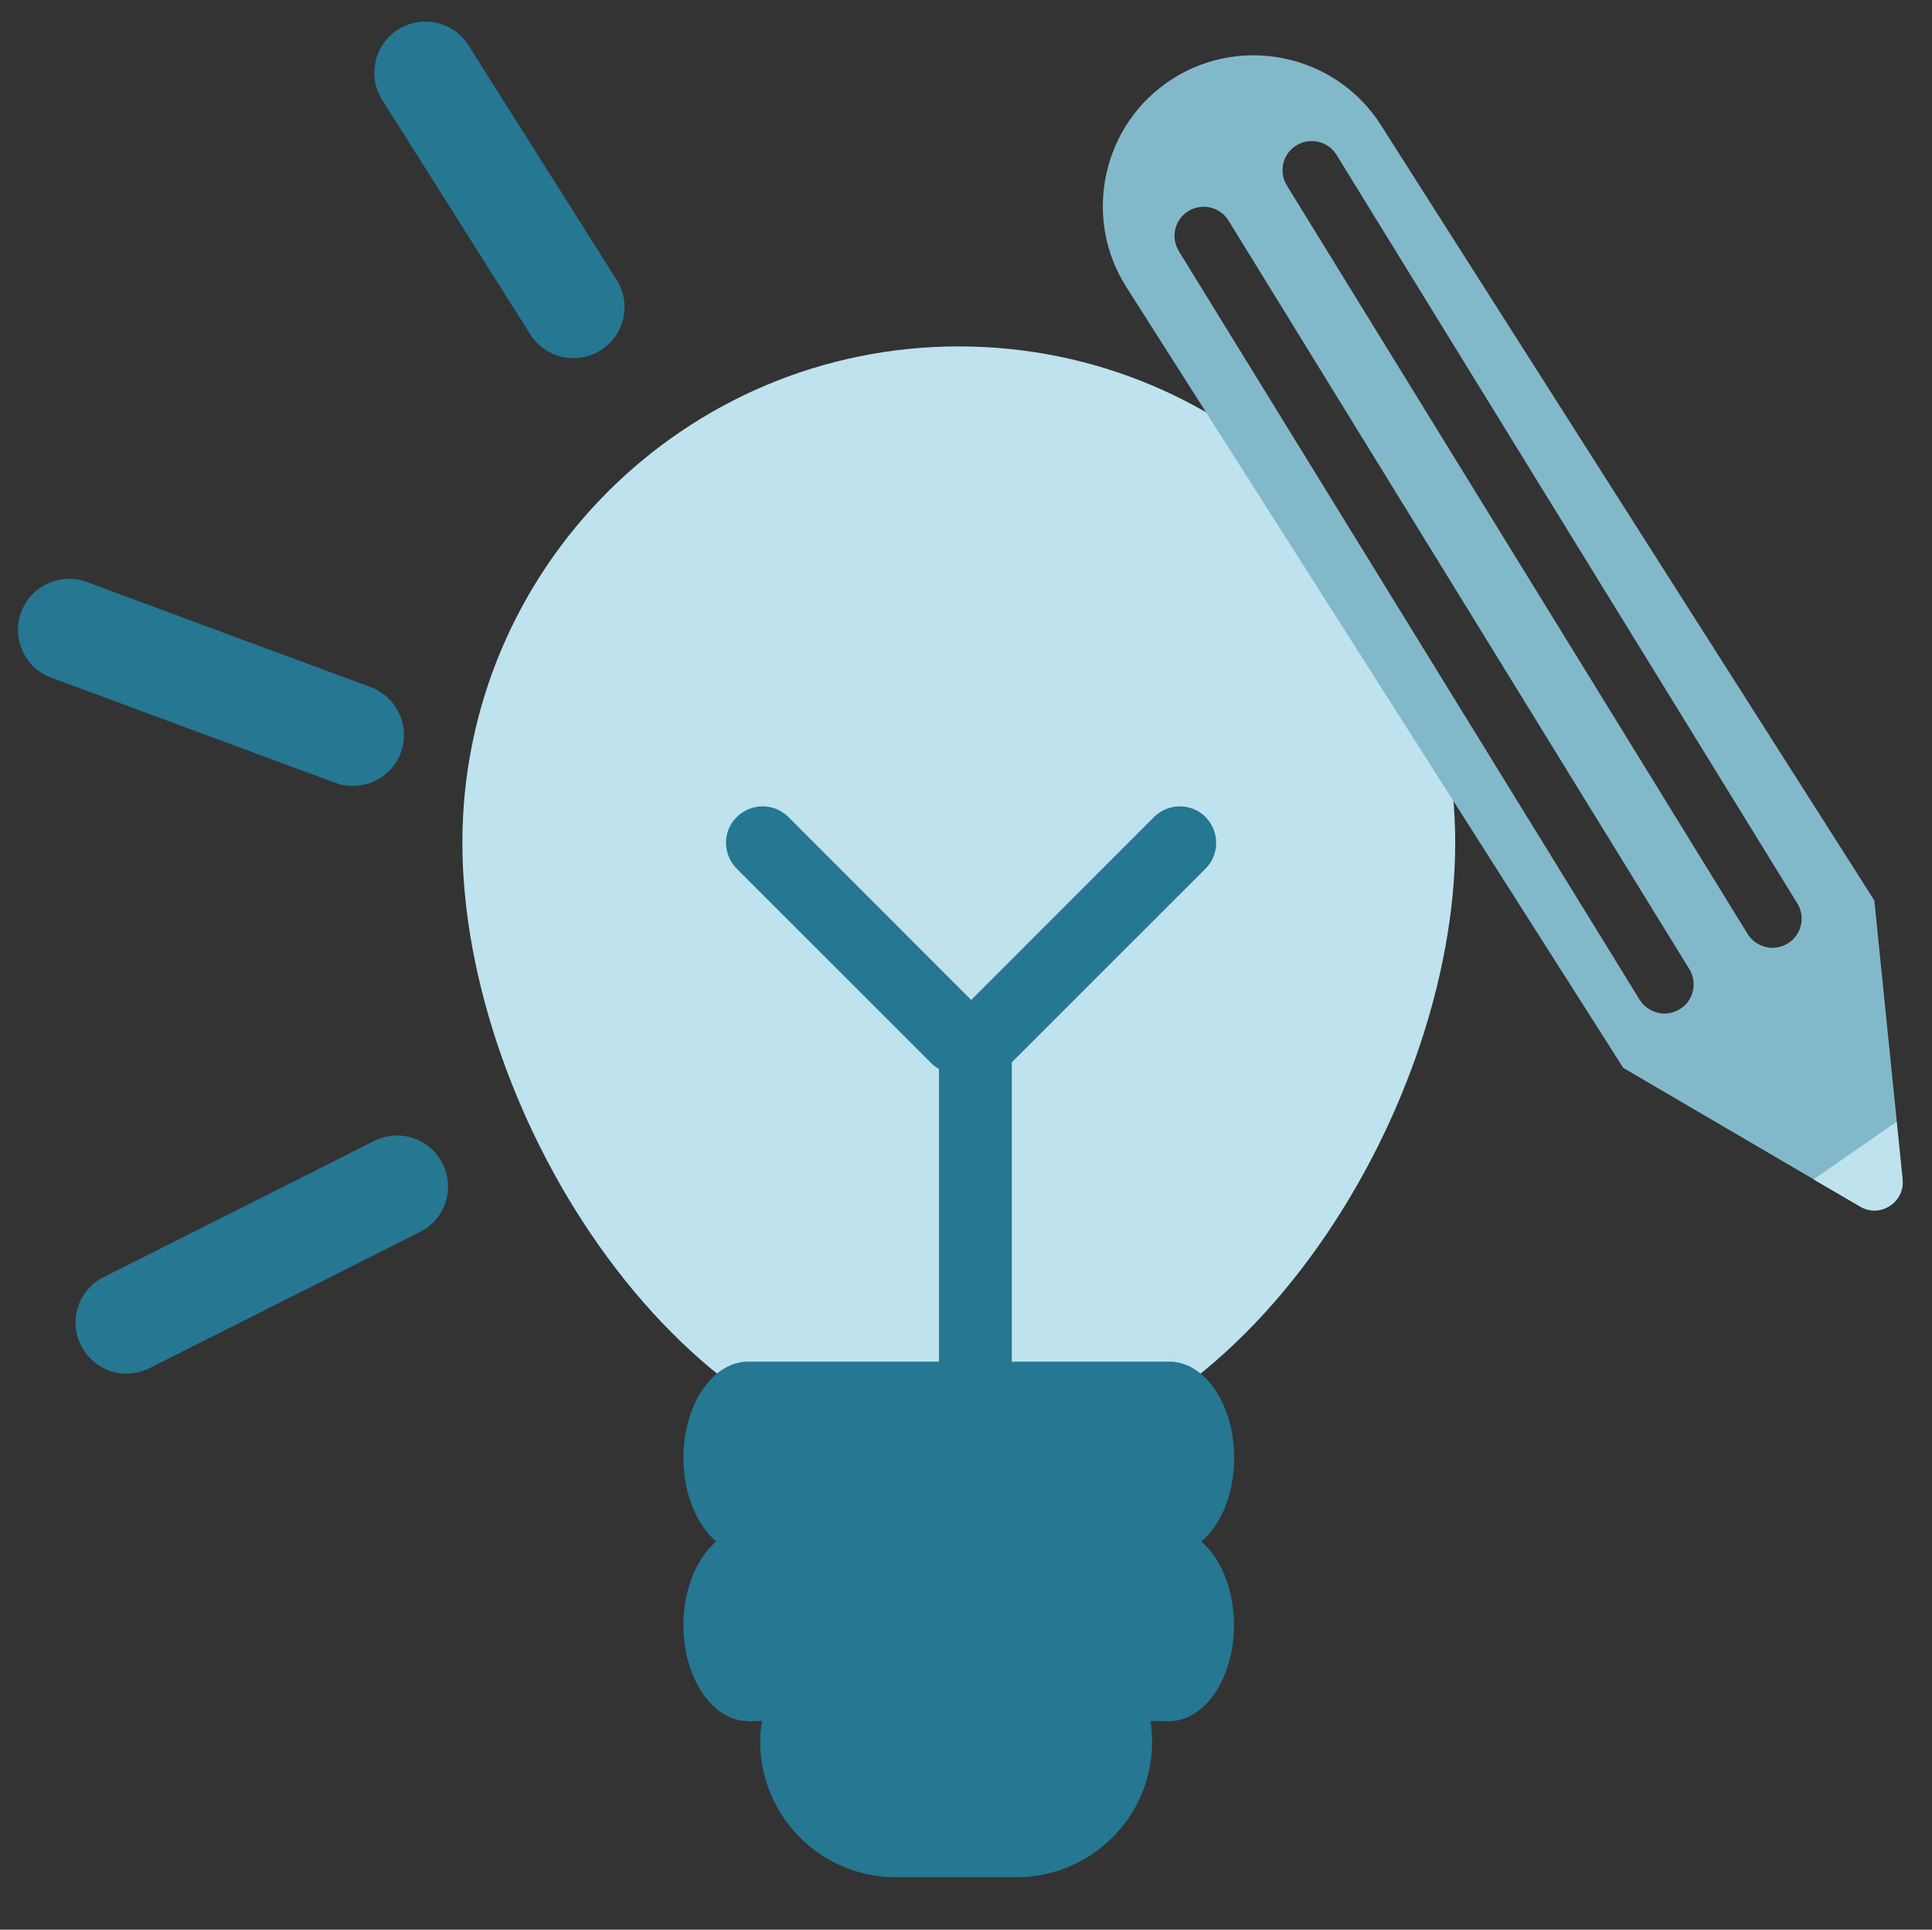
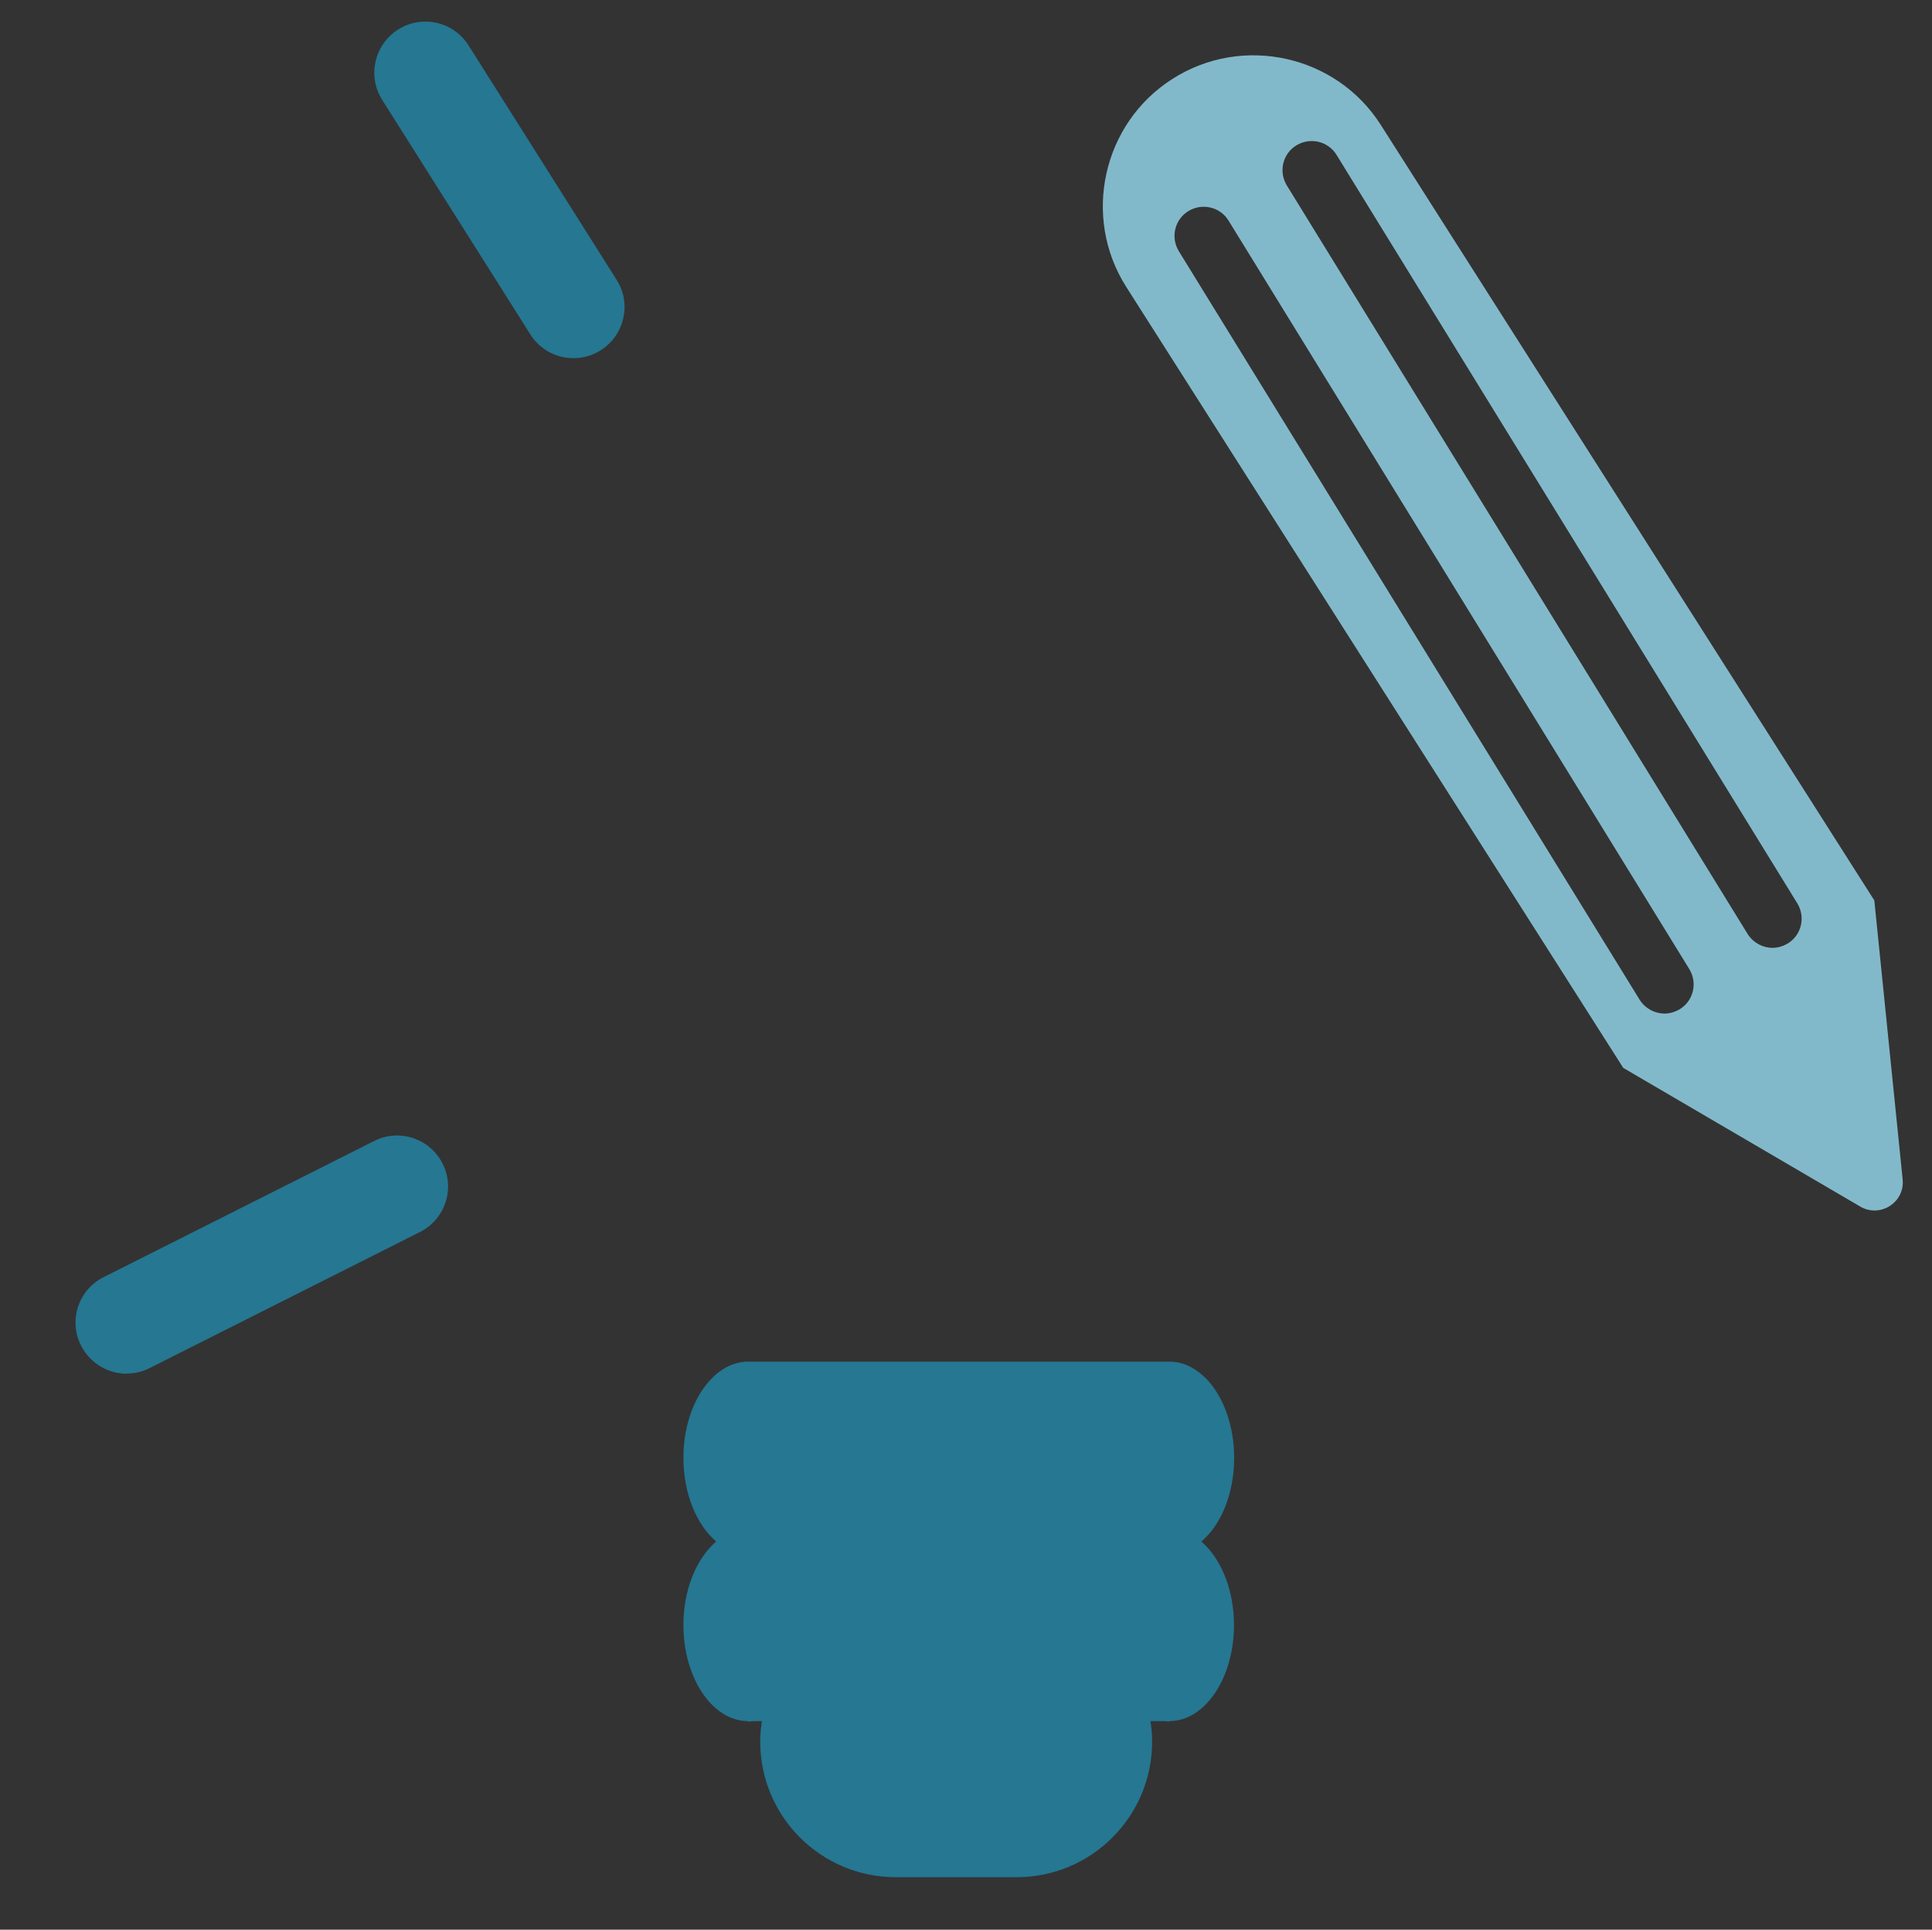
<svg xmlns="http://www.w3.org/2000/svg" id="Ebene_1" data-name="Ebene 1" viewBox="0 0 115.2 115.09">
  <rect x="0" y="0" width="115.2" height="115.09" fill="#333333" stroke="none" />
-   <path d="M86.77,50.26c0,16.35-13.25,37.26-29.6,37.26s-29.6-20.92-29.6-37.26,13.25-29.6,29.6-29.6,29.6,13.25,29.6,29.6Z" style="fill: #bee2ee; stroke-width: 0px;" />
  <g>
    <path d="M34.19,21.36c-1.01,0-2-.5-2.57-1.42l-8.83-13.98c-.9-1.42-.47-3.3.95-4.2s3.29-.48,4.2.95l8.83,13.98c.9,1.42.47,3.3-.95,4.2-.5.32-1.07.47-1.62.47Z" style="fill: #257792; stroke-width: 0px;" />
-     <path d="M21.05,46.88c-.35,0-.71-.06-1.06-.19l-16.93-6.27c-1.57-.58-2.38-2.34-1.8-3.91s2.34-2.38,3.91-1.8l16.93,6.27c1.57.58,2.38,2.34,1.8,3.91-.45,1.23-1.62,1.98-2.85,1.98h0Z" style="fill: #257792; stroke-width: 0px;" />
    <path d="M7.55,81.93c-1.11,0-2.18-.62-2.72-1.68-.76-1.5-.15-3.33,1.35-4.08l16.13-8.12c1.5-.76,3.33-.15,4.08,1.35.76,1.5.15,3.33-1.35,4.08l-16.13,8.12c-.43.22-.9.32-1.36.32h0Z" style="fill: #257792; stroke-width: 0px;" />
  </g>
  <g>
    <g>
-       <polygon points="105.69 56.53 105.69 56.53 105.68 56.53 105.69 56.53" style="fill: #fff; stroke-width: 0px;" />
      <path d="M111.76,53.7h0S82.34,7.46,82.34,7.46c-2.65-4.18-8.25-5.42-12.42-2.76-4.18,2.65-5.42,8.25-2.76,12.42l29.63,46.57,14.13,8.27c1.19.7,2.67-.25,2.53-1.62l-1.69-16.64ZM100.16,60.19c-.29.17-.6.26-.91.26,0,0,0,0,0,0h0s0,0,0,0c-.58,0-1.15-.3-1.48-.82l-27.48-44.65c-.5-.82-.25-1.89.57-2.39.82-.5,1.89-.25,2.39.56l27.48,44.65c.5.82.25,1.89-.57,2.39ZM106.6,56.27c-.29.17-.6.26-.91.26-.58,0-1.15-.3-1.48-.82l-27.48-44.65c-.5-.82-.25-1.89.57-2.39.82-.5,1.89-.25,2.39.56l27.48,44.65c.5.82.25,1.89-.57,2.39Z" style="fill: #82b9ca; stroke-width: 0px;" />
    </g>
-     <path d="M108.14,70.34l2.77,1.62c1.19.7,2.67-.25,2.53-1.62l-.35-3.44-4.95,3.44h0Z" style="fill: #bee2ee; stroke-width: 0px;" />
  </g>
-   <path d="M71.89,48.73c-.85-.85-2.22-.85-3.08,0l-10.9,10.91-10.9-10.91c-.84-.85-2.22-.85-3.08,0s-.85,2.22,0,3.08l11.63,11.63c.13.13.28.23.43.32v18.12h4.34v-18.52l11.55-11.55c.85-.85.85-2.22,0-3.08Z" style="fill: #257792; stroke-width: 0px;" />
  <path d="M71.91,92.19c-.07-.06-.14-.12-.2-.19-.03-.03-.05-.03-.08-.06,1.17-.98,1.96-2.85,1.96-5,0-1.96-.67-3.7-1.69-4.74h0c-.07-.05-.14-.12-.2-.18-.57-.51-1.24-.81-1.96-.81h-25.13c-.74,0-1.43.31-2.02.85,0,0-.03.02-.03.03-1.09,1.02-1.81,2.81-1.81,4.85,0,2.15.79,4.01,1.96,5-.04.03-.09.06-.12.1,0,0-.03.02-.03.03-1.09,1.02-1.81,2.81-1.81,4.85,0,3.16,1.73,5.73,3.85,5.73v.03c.16-.02.31-.03.47-.03h.36c-.06.4-.1.81-.1,1.22h0c0,4.47,3.62,8.09,8.09,8.09h7.19c4.47,0,8.09-3.62,8.09-8.09h0c0-.42-.04-.83-.1-1.22h.66c.16,0,.31,0,.47.03v-.03c2.12,0,3.85-2.57,3.85-5.73,0-1.96-.67-3.7-1.69-4.74h.02Z" style="fill: #257792; stroke-width: 0px;" />
</svg>